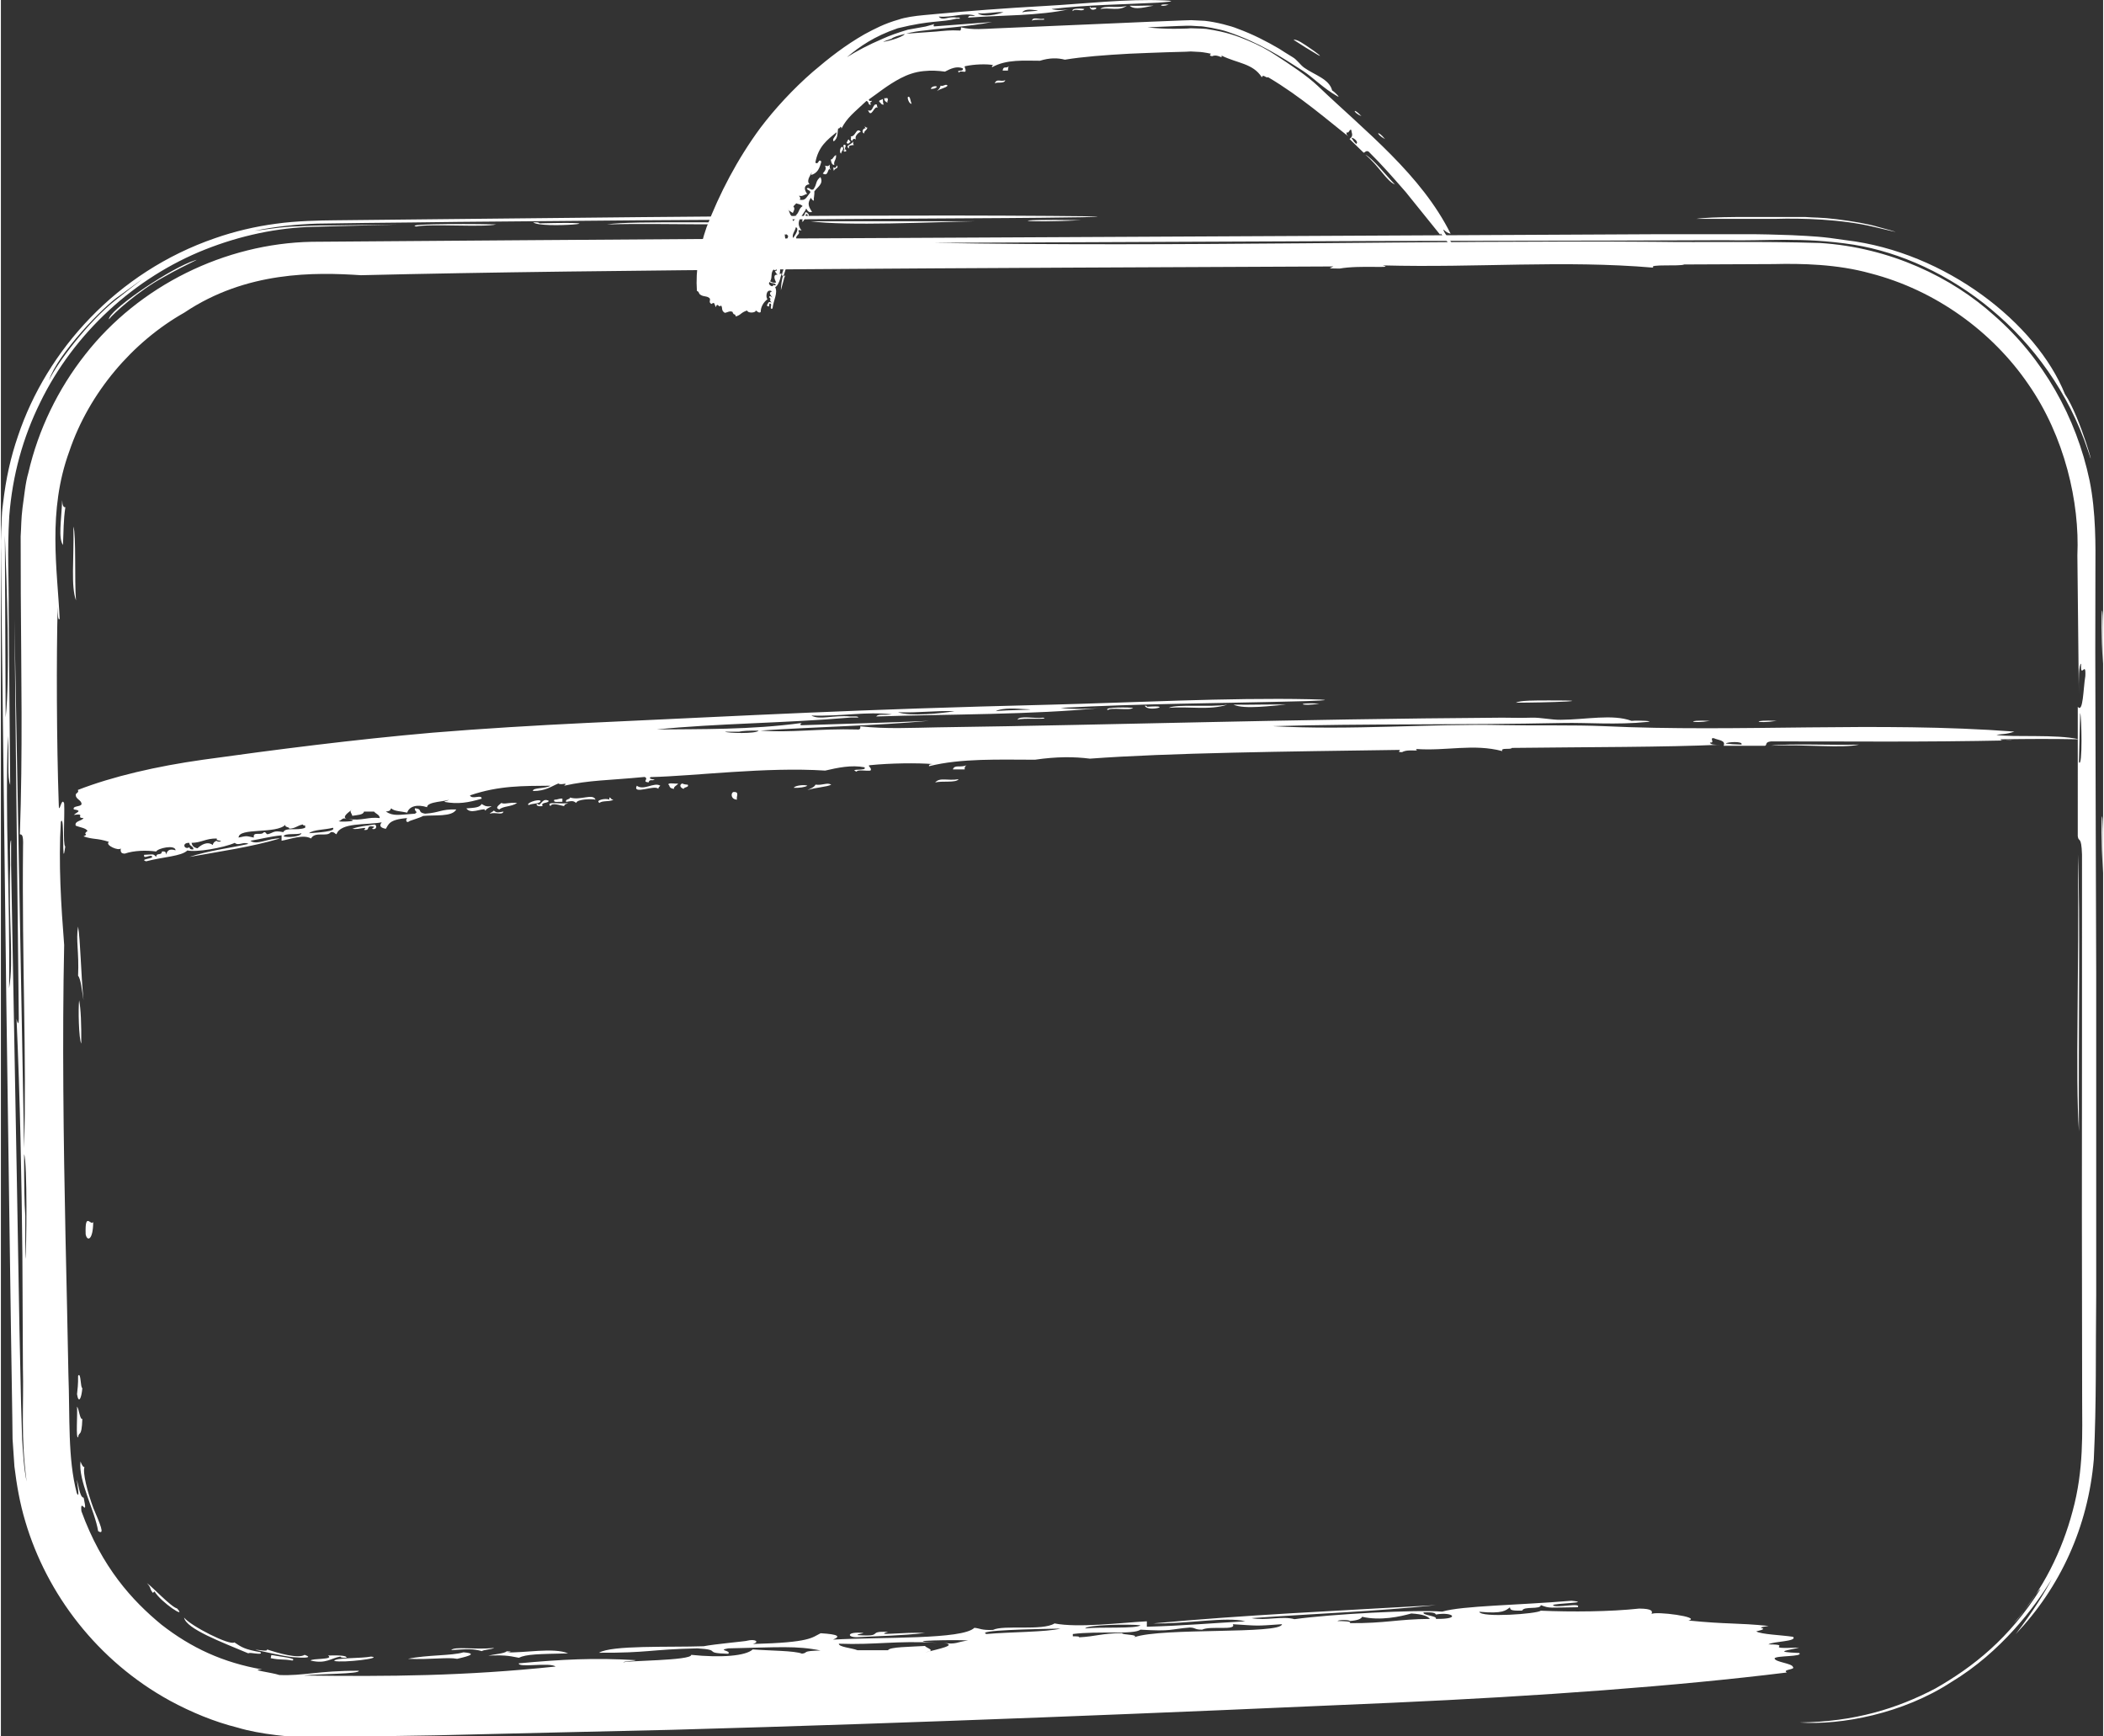
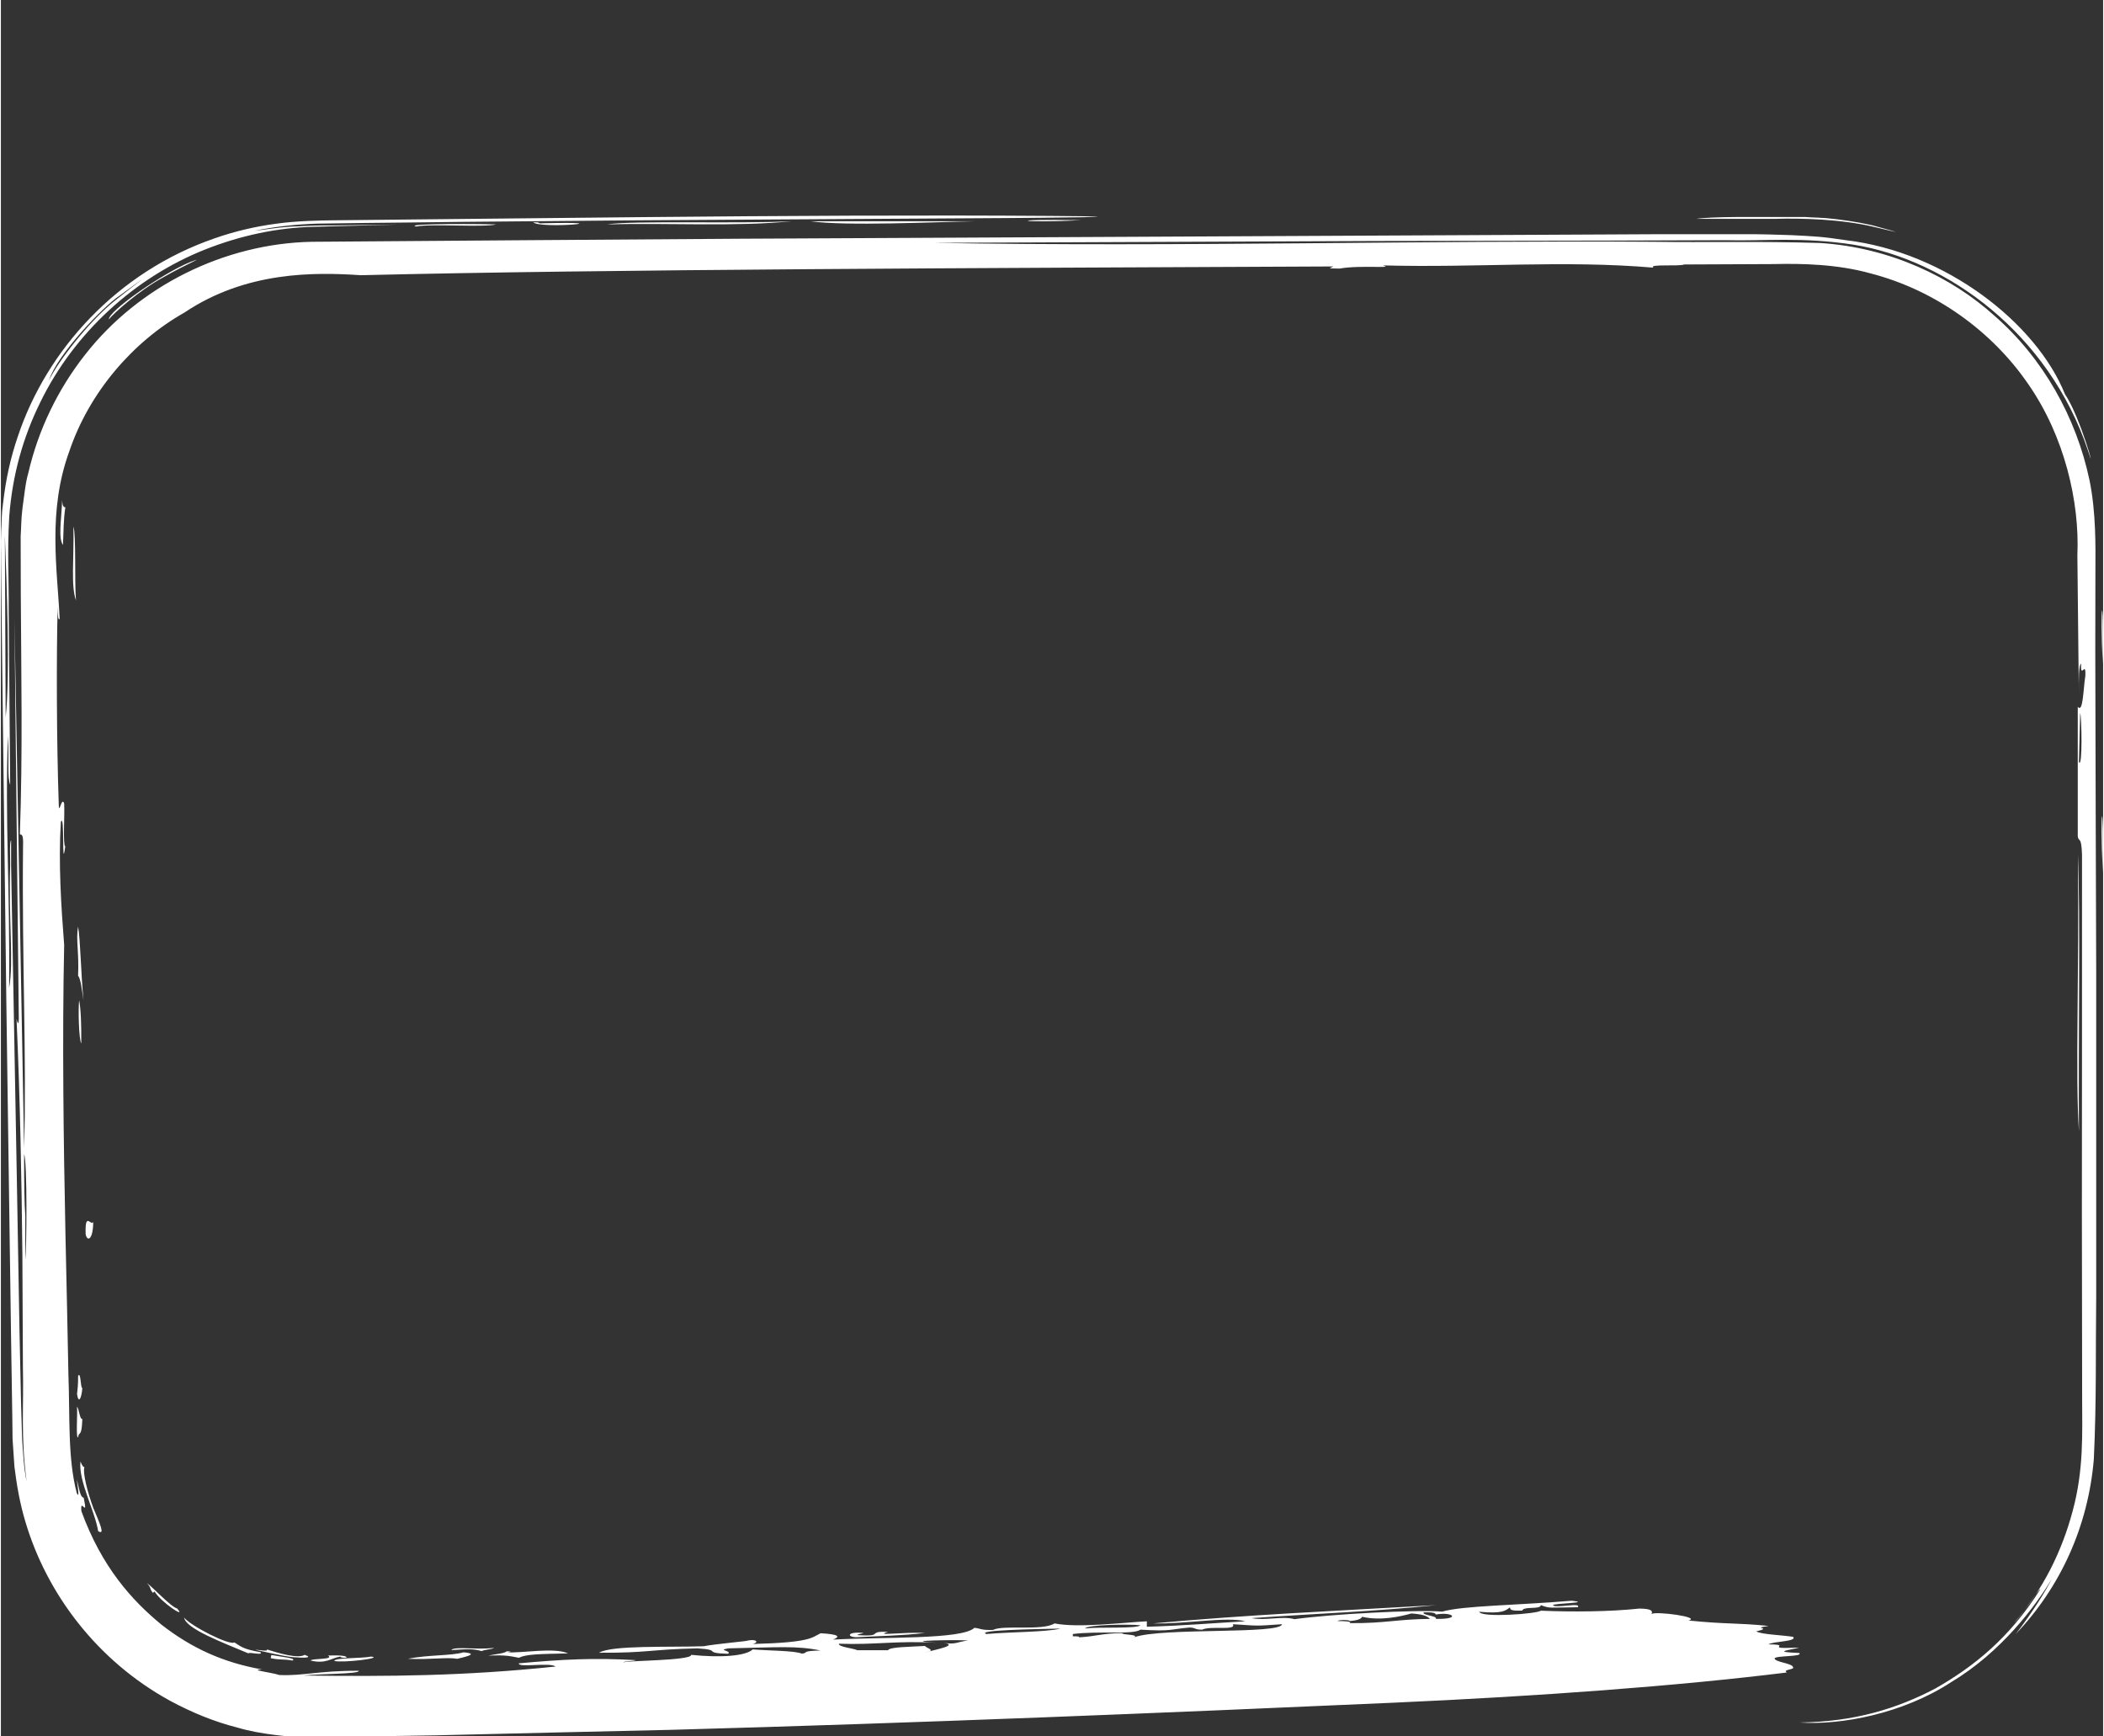
<svg xmlns="http://www.w3.org/2000/svg" version="1.1" id="Ebene_1" x="0px" y="0px" width="63px" height="52px" viewBox="0 0 15.848 13.092" enable-background="new 0 0 15.848 13.092" xml:space="preserve">
  <rect x="0" y="0" width="15.848" height="13.092" fill="#333333" stroke="none" />
  <g>
    <g>
      <path fill-rule="evenodd" clip-rule="evenodd" fill="#FFFFFF" d="M14.122,1.711c0.237,0.057,0.182,0.041,0.027-0.001     c-0.072-0.022-0.19-0.042-0.309-0.057c-0.119-0.015-0.169-0.011-0.238-0.017c-0.171,0-0.354,0-0.509,0     c-0.146,0.001-0.263,0.006-0.311,0.014c0.165,0,0.379,0,0.596,0C13.571,1.644,13.876,1.652,14.122,1.711z M7.354,1.668     c-0.326,0.006-0.98,0.038-1.252,0C6.52,1.668,7.075,1.668,7.354,1.668z M8.143,1.66C7.699,1.684,7.523,1.65,8.143,1.66L8.143,1.66     z M4.013,1.676c0.04-0.001,0.044,0.003,0.047,0.008C4.739,1.667,4.065,1.728,4.013,1.676z M3.734,1.692     C3.64,1.716,3.227,1.685,3.132,1.708C3.016,1.683,3.682,1.689,3.734,1.692z M0.814,2.408C0.811,2.345,1.216,2.062,1.429,1.975     c0.127-0.047-0.024,0.012-0.205,0.116C1.039,2.191,0.848,2.364,0.814,2.408z M15.846,5.004     C15.821,4.561,15.854,4.385,15.846,5.004L15.846,5.004z M15.846,6.582C15.82,6.067,15.855,5.961,15.846,6.582L15.846,6.582z      M15.666,8.531c-0.029-0.426,0.003-1.187-0.008-2.088C15.677,6.862,15.661,7.88,15.666,8.531z M0.462,3.771     c0.001,0.04,0.01,0.056,0.024,0.053C0.471,3.924,0.473,4.007,0.468,4.109C0.432,4.057,0.455,3.93,0.462,3.771z M0.547,3.97     c0.021,0.065,0.007,0.405,0.019,0.557C0.527,4.414,0.551,4.234,0.547,3.97z M0.582,10.837c-0.018,0.008-0.004-0.165-0.008-0.232     c0.016,0.02,0.021,0.1,0.04,0.093C0.609,10.846,0.588,10.786,0.582,10.837z M0.574,10.512c0.004-0.037,0.009-0.075,0.008-0.139     c0.022-0.034,0.017,0.092,0.032,0.093C0.607,10.546,0.586,10.586,0.574,10.512z M0.582,6.986C0.6,7.091,0.603,7.344,0.623,7.542     C0.611,7.47,0.603,7.381,0.582,7.357C0.59,7.175,0.564,7.087,0.582,6.986z M0.6,11.019c0.009,0.023,0.02,0.045,0.03,0.042     c-0.015,0.042,0.023,0.19,0.067,0.309c0.049,0.117,0.091,0.209,0.036,0.174C0.709,11.391,0.583,11.166,0.6,11.019z M0.59,7.542     C0.603,7.61,0.607,7.724,0.606,7.868C0.587,7.836,0.582,7.597,0.59,7.542z M0.639,9.306C0.633,9.129,0.678,9.247,0.696,9.213     C0.695,9.353,0.65,9.362,0.639,9.306z M1.381,12.196c0.049,0.063,0.346,0.214,0.379,0.187c0.056,0.037,0.075,0.052,0.197,0.074     c0.024,0.028-0.087-0.004-0.091,0.009C1.667,12.382,1.396,12.281,1.381,12.196z M1.146,12.01     c-0.029-0.036-0.008-0.033-0.045-0.074c0.044,0.031,0.182,0.18,0.227,0.191c0.078,0.085-0.12-0.045-0.17-0.128L1.146,12.01z      M2.034,12.502l0.005-0.024c0.07,0.014,0.199,0.024,0.158,0.042C2.125,12.507,2.111,12.518,2.034,12.502z M2.791,12.49     c0.098,0.011-0.211,0.049-0.278,0.033C2.519,12.497,2.72,12.505,2.791,12.49z M2.605,12.499C2.566,12.5,2.562,12.496,2.559,12.49     c-0.07,0.011-0.108,0.058-0.224,0.03c0.007-0.018,0.183-0.005,0.131-0.038C2.56,12.479,2.611,12.484,2.605,12.499z M3.44,12.507     c-0.075-0.014-0.194,0.007-0.371,0c0.145-0.031,0.328-0.022,0.418-0.049C3.622,12.469,3.474,12.498,3.44,12.507z M6.457,12.344     c-0.082,0.002-0.083-0.045,0.046-0.032c-0.009,0.006-0.046,0.008-0.046,0.016c0.21,0.015,0.063-0.032,0.231-0.024     c-0.115,0.033,0.121-0.001,0.278,0.008C6.791,12.333,6.606,12.335,6.457,12.344z M15.461,11.905     c-0.125,0.208-0.381,0.551-0.757,0.777c-0.366,0.239-0.832,0.327-1.144,0.305c0.413-0.005,0.733-0.104,1.023-0.256     c0.284-0.162,0.558-0.377,0.792-0.749c-0.015-0.002-0.13,0.189-0.199,0.255c0.221-0.251,0.363-0.546,0.442-0.843     c0.086-0.313,0.072-0.598,0.072-0.835c-0.001-0.493-0.001-0.954-0.002-1.403c0.001-0.899,0.001-1.751,0.001-2.713     c-0.005-0.148-0.026-0.088-0.032-0.139V5.329c0.041,0.051,0.041-0.137,0.057-0.232c0.006-0.126-0.038,0.033-0.032-0.093     c-0.018,0.007-0.018,0.117-0.017,0.232c-0.003-0.317-0.007-0.67-0.011-1.049c0.018-0.4-0.096-0.896-0.369-1.289     c-0.271-0.397-0.699-0.71-1.191-0.837c-0.252-0.07-0.519-0.075-0.73-0.07L12.69,1.994c-0.032,0.016-0.276-0.005-0.232,0.024     C11.773,1.96,11.14,2.02,10.417,2.001c0.1,0.026-0.172-0.004-0.325,0.024c-0.119,0-0.057-0.006-0.047-0.016     C7.384,2.021,4.569,2.03,2.714,2.075C2.366,2.052,1.851,2.043,1.383,2.357C0.992,2.578,0.665,2.961,0.516,3.402     C0.35,3.856,0.426,4.294,0.443,4.666C0.43,4.683,0.429,4.629,0.428,4.573C0.418,4.95,0.42,5.595,0.436,6.058     c0.001,0.104,0.021-0.06,0.041,0c0.005,0.096-0.011,0.305,0.008,0.325C0.457,6.594,0.483,6.116,0.452,6.197     C0.433,6.505,0.454,6.83,0.477,7.125C0.462,7.828,0.472,8.597,0.487,9.322c0.008,0.361,0.016,0.714,0.022,1.041     c0.012,0.324-0.006,0.633,0.063,0.894c0.036,0.077-0.023-0.205,0.013-0.05c0.016,0.077,0.028,0.083,0.039,0.085     c0.036,0.167-0.029-0.013-0.017,0.102c0.154,0.423,0.382,0.673,0.603,0.855c0.227,0.177,0.465,0.286,0.759,0.338     c-0.108,0.002,0.075,0.023,0.13,0.042c0.18,0.008,0.291-0.033,0.599-0.032c0.011,0.025-0.297,0.022-0.415,0.036     c0.641,0.008,1.214,0.004,1.899-0.068c-0.046-0.034-0.282,0.012-0.278-0.024c0.325-0.03,0.573-0.043,0.882-0.024     c-0.012,0.009-0.092,0.006-0.093,0.017c0.014-0.014,0.516-0.013,0.511-0.057c0.224,0.023,0.411,0.009,0.464-0.041     c0.125,0.01,0.316,0.009,0.371,0.032c0.053-0.007-0.011-0.02,0.14-0.024c-0.182-0.037-0.314-0.024-0.696-0.016     c-0.087,0.016,0.027,0.015,0,0.041c-0.201-0.006-0.038-0.029-0.232-0.041c-0.361,0.008-0.369,0.035-0.742,0.033     c0.098-0.058,0.521-0.04,0.789-0.049c0.072-0.015,0.333-0.039,0.324-0.041c0.068-0.017,0.099,0.009,0.047,0.024     c0.438-0.011,0.444-0.049,0.511-0.081c0.134,0.008,0.153,0.024,0.093,0.048c0.377-0.021,0.975,0.001,1.066-0.089     c0.048,0.005,0.049,0.019,0.14,0.016c0.078-0.04,0.373,0.009,0.464-0.049c0.179,0.035,0.496-0.005,0.696-0.016v0.041     c0.277-0.008,0.493-0.027,0.742-0.041c-0.146-0.037-0.437,0.021-0.696,0.016c0.705-0.065,1.356-0.093,2.135-0.138     c-0.473,0.049-0.882,0.062-1.392,0.098c0.109,0.021,0.232-0.018,0.324,0.008c0.27-0.038,0.917-0.073,1.114-0.057     c0.151-0.045,0.574-0.048,0.974-0.082c0.163,0.016-0.136,0.019-0.139,0.033c0.015,0.027,0.22-0.024,0.186,0.016     c-0.217,0.002-0.206,0.011-0.278-0.016c-0.002,0.036-0.128,0.006-0.14,0.041c-0.099,0.004-0.088-0.011-0.093-0.024     c-0.031,0.022-0.05,0.05-0.231,0.033c0.012,0.047,0.436,0.016,0.464-0.008c0.234,0.01,0.521,0.008,0.742-0.016     c0.102,0.001,0.1,0.021,0.093,0.041c0.028-0.023,0.381,0.023,0.278,0.049c0.298,0.03,0.36,0.016,0.604,0.041     c-0.142,0.021,0.041,0.01-0.093,0.041c0.038,0.023,0.185,0.027,0.278,0.041c0.034,0.036-0.15,0.033-0.186,0.057     c0.2,0.001-0.066,0.037,0.232,0.024c-0.07,0.02-0.215,0.032,0,0.041c0.034,0.03-0.178,0.018-0.186,0.041     c0.006,0.029,0.133,0.036,0.139,0.065c0.02,0.02-0.085,0.018-0.046,0.041c-0.823,0.102-1.871,0.179-2.971,0.228     c-1.71,0.076-3.556,0.152-5.429,0.204c-0.571,0.013-1.181,0.027-1.793,0.042c-0.315,0.005-0.632,0.01-0.944,0.015     c-0.124,0.001-0.377-0.023-0.541-0.073c-0.18-0.045-0.352-0.117-0.511-0.203c-0.548-0.3-0.93-0.806-1.091-1.352     c-0.041-0.136-0.065-0.275-0.082-0.414l-0.014-0.207l-0.002-0.166c-0.004-0.219-0.007-0.435-0.01-0.647     C0.064,9.181,0.053,8.377,0.041,7.552C0.031,6.725,0.021,5.877,0.009,4.94C0.007,4.706,0.004,4.466,0.001,4.219     c0.001-0.074-0.004-0.096,0.001-0.214c0.006-0.071,0-0.106,0.014-0.208c0.022-0.191,0.058-0.35,0.113-0.51     c0.216-0.645,0.744-1.236,1.485-1.491c0.146-0.051,0.301-0.088,0.459-0.109c0.155-0.022,0.335-0.025,0.442-0.026     c0.248-0.002,0.501-0.005,0.757-0.008C3.784,1.648,4.31,1.642,4.835,1.637c1.052-0.01,2.107-0.016,3.076-0.009     c0.887,0.006-0.146,0.015-0.325,0.016C6.607,1.65,5.711,1.655,4.811,1.661c-0.45,0.004-0.9,0.008-1.363,0.012     c-0.23,0.003-0.465,0.006-0.703,0.008c-0.119,0.002-0.239,0.003-0.36,0.005C2.227,1.691,2.069,1.708,1.912,1.74     c0.074-0.008,0.165-0.024,0.267-0.031C2.279,1.704,2.402,1.698,2.48,1.7c0.175-0.002,0.358-0.005,0.512-0.007     C2.784,1.698,2.573,1.705,2.359,1.71C2.085,1.716,1.805,1.776,1.54,1.881c-0.529,0.21-0.988,0.627-1.244,1.154     C0.167,3.297,0.087,3.581,0.063,3.892C0.047,4.171,0.061,4.364,0.059,4.601c0.004,0.452,0.007,0.894,0.011,1.317     c-0.023-0.064-0.007-0.17-0.017-0.371C0.03,6.188,0.069,6.687,0.062,7.45c0.036-0.205-0.005-0.501,0.008-0.928     C0.07,6.448,0.065,6.345,0.077,6.336v0.186C0.092,7.315,0.106,8.104,0.12,8.877c0.007,0.388,0.013,0.771,0.02,1.148     c0.004,0.186,0.008,0.371,0.012,0.554l0.008,0.272c0.008,0.108,0.012,0.215,0.034,0.319c-0.045-0.332-0.021-0.579-0.028-0.857     c-0.001-0.275-0.003-0.559-0.004-0.849C0.156,8.886,0.145,8.286,0.118,7.682c0.007,0.028,0.015,0.056,0.017,0     C0.123,6.62,0.112,5.617,0.102,4.666c0.024,1.305,0.048,2.591,0.073,3.99c0.02-0.677-0.017-1.409-0.008-2.273     C0.171,6.284,0.155,6.294,0.143,6.29C0.165,5.682,0.153,5.065,0.15,4.48L0.149,4.044c0.005-0.073,0.003-0.128,0.014-0.215     c0.013-0.088,0.021-0.187,0.044-0.264c0.075-0.326,0.224-0.632,0.428-0.891c0.407-0.521,1.054-0.838,1.708-0.851     c1.069-0.008,2.131-0.016,3.211-0.023c2.157-0.011,4.386-0.021,6.904-0.034c0.209,0,0.407,0,0.696,0     c0.112-0.001,0.229,0.003,0.346,0.007c0.173,0.009,0.224,0.01,0.409,0.038c0.753,0.089,1.436,0.626,1.651,1.16     c0.119,0.175,0.245,0.65,0.174,0.426c-0.296-0.883-1.06-1.438-1.766-1.552c-0.396-0.061-0.669-0.026-0.971-0.034     c-0.298,0.001-0.595,0.002-0.89,0.003c-0.59,0.001-1.173,0.002-1.748,0.003C9.212,1.822,8.1,1.826,7.029,1.831     c1.836,0.032,3.774-0.02,5.429-0.008c0.394,0.006,0.792-0.005,1.254,0.009c0.532,0.033,0.999,0.261,1.315,0.547     c0.368,0.32,0.619,0.767,0.719,1.244c0.049,0.241,0.045,0.497,0.044,0.68l-0.001,0.604c0.002,0.806,0.004,1.616,0.007,2.427v2.434     c-0.005,0.415,0.003,0.792-0.018,1.235c-0.043,0.508-0.253,0.965-0.589,1.318C15.322,12.147,15.413,11.999,15.461,11.905z      M0.894,2.23C0.778,2.305,0.427,2.667,0.362,2.869c0.061-0.132,0.294-0.44,0.498-0.603C1.063,2.105,1.176,2.025,0.894,2.23z      M0.036,5.408C0.07,5.108,0.044,4.4,0.03,4.036C0.032,4.534,0.034,4.897,0.036,5.408z M0.184,9.167v0.325     C0.194,9.437,0.2,8.755,0.175,8.703C0.175,8.941,0.177,9.067,0.184,9.167z M15.666,5.747c0.028,0.047,0.02-0.349,0.009-0.371     C15.671,5.551,15.671,5.521,15.666,5.747z M6.317,12.393c-0.002,0.025,0.098,0.032,0.14,0.049h0.231     c0.011-0.025,0.165-0.025,0.278-0.032c0.015,0.019,0.091,0.033,0,0.049c0.1-0.026,0.253-0.055,0.14-0.073     c0.092,0.017,0.106-0.009,0.186-0.017c-0.058-0.007-0.558,0-0.232,0.017C6.741,12.369,6.598,12.403,6.317,12.393z M8.545,12.344     c0.209-0.074,1.104-0.02,1.113-0.098c-0.21,0.015-0.175,0.012-0.371,0c0.031,0.051-0.167,0.01-0.231,0.041     c-0.062,0-0.043-0.014-0.093-0.016c-0.151,0.012-0.132,0.031-0.372,0.016c-0.053,0.04-0.319,0.008-0.51,0.033v0.017     c0.028,0,0.055,0.001,0.046,0.008c0.129-0.007,0.168-0.03,0.325-0.032C8.452,12.328,8.579,12.322,8.545,12.344z M7.988,12.279     c-0.208,0.004-0.643,0.012-0.558,0.041C7.605,12.304,7.882,12.306,7.988,12.279z M8.591,12.254     c-0.092-0.01-0.401-0.004-0.417,0.024C8.279,12.265,8.563,12.282,8.591,12.254z M10.818,12.206c0.197,0.003,0.125-0.056,0-0.033     c-0.005-0.01-0.014-0.019-0.093-0.016C10.714,12.18,10.831,12.182,10.818,12.206z M10.076,12.222     c0.057,0.001,0.109,0.002,0.093,0.016c0.272,0.002,0.354-0.03,0.604-0.032c-0.016-0.019-0.048-0.035-0.14-0.041     c-0.081,0.023-0.232,0.057-0.371,0.025c-0.007,0.015-0.03,0.027-0.093,0.032C10.168,12.213,10.088,12.211,10.076,12.222z      M5.962,1.668C5.536,1.711,5.038,1.679,4.569,1.692C4.763,1.661,5.572,1.689,5.962,1.668z M2.29,12.477     c0.066,0.023,0,0.025-0.095,0.017c-0.084-0.011-0.201-0.039-0.277-0.055c0.029-0.001,0.096,0.016,0.088-0.003     C2.09,12.464,2.242,12.508,2.29,12.477z M3.812,12.458c0.123,0.007,0.357-0.039,0.464,0.008c-0.225,0.005-0.316,0.006-0.371,0.033     c-0.056-0.009-0.084-0.023-0.231-0.016c0.046-0.011,0.125-0.016,0.139-0.033C3.864,12.451,3.838,12.458,3.812,12.458z      M3.719,12.425c-0.017,0.011-0.081,0.013-0.093,0.024c-0.071-0.019-0.097-0.016-0.231-0.008     C3.419,12.411,3.575,12.44,3.719,12.425z" />
    </g>
    <g>
-       <path fill-rule="evenodd" clip-rule="evenodd" fill="#FFFFFF" d="M9.925,0.412C9.979,0.443,9.906,0.387,9.87,0.364     C9.823,0.332,9.771,0.294,9.745,0.3C9.795,0.333,9.873,0.382,9.925,0.412z M8.69,0.043c-0.047,0.006-0.142,0.038-0.181,0     C8.569,0.046,8.65,0.04,8.69,0.043z M8.804,0.035C8.74,0.059,8.715,0.026,8.804,0.035L8.804,0.035z M8.208,0.051     C8.214,0.05,8.215,0.055,8.215,0.06C8.313,0.043,8.216,0.104,8.208,0.051z M8.168,0.068C8.154,0.092,8.095,0.06,8.081,0.084     C8.064,0.058,8.16,0.065,8.168,0.068z M7.773,0.157C7.777,0.122,7.834,0.15,7.86,0.141C7.892,0.158,7.786,0.14,7.773,0.157z      M10.257,0.876C10.188,0.847,10.19,0.804,10.257,0.876L10.257,0.876z M10.435,1.049C10.36,1.009,10.373,0.973,10.435,1.049     L10.435,1.049z M10.509,1.391c-0.065-0.028-0.117-0.136-0.223-0.225C10.345,1.197,10.44,1.32,10.509,1.391z M7.599,0.499     C7.594,0.506,7.592,0.518,7.592,0.532h-0.04C7.558,0.492,7.579,0.521,7.599,0.499z M7.572,0.605     c-0.01,0.029-0.059,0.01-0.08,0.024C7.508,0.589,7.534,0.619,7.572,0.605z M6.623,0.769c-0.01-0.015,0.019-0.015,0.025-0.023     c0.005,0.015-0.003,0.025,0.008,0.042C6.636,0.793,6.632,0.771,6.623,0.769z M6.66,0.74c0.007,0.001,0.013,0.002,0.021-0.002     c0.015,0.018-0.004,0.021,0.004,0.035C6.671,0.771,6.656,0.755,6.66,0.74z M7.137,0.646c-0.015,0.018-0.052,0.02-0.08,0.041     C7.067,0.675,7.08,0.666,7.084,0.646C7.109,0.654,7.122,0.628,7.137,0.646z M6.604,0.789c0,0.008,0.001,0.015,0.007,0.024     C6.583,0.789,6.563,0.9,6.537,0.83C6.577,0.853,6.571,0.774,6.604,0.789z M7.057,0.654C7.047,0.667,7.03,0.671,7.01,0.67     C7.015,0.65,7.049,0.646,7.057,0.654z M6.837,0.732c0.019-0.014,0.019,0.034,0.029,0.05C6.85,0.787,6.833,0.745,6.837,0.732z      M6.483,0.993C6.471,0.995,6.432,1.025,6.446,1.051c-0.019-0.009-0.02-0.004-0.03,0.012c-0.018-0.015,0-0.021-0.01-0.034     C6.447,1.03,6.446,0.957,6.483,0.993z M6.511,0.955c0.007-0.002,0.013,0.011,0.02,0.006c0.003,0.019-0.028,0.026-0.022,0.045     C6.483,1,6.5,0.963,6.52,0.968L6.511,0.955z M6.391,1.051L6.405,1.07c-0.01,0.005-0.02,0.026-0.03,0.003     C6.385,1.067,6.38,1.057,6.391,1.051z M6.335,1.157c-0.017,0-0.008-0.056,0.01-0.049C6.36,1.128,6.334,1.139,6.335,1.157z      M6.351,1.135C6.354,1.13,6.357,1.133,6.36,1.137c0-0.016-0.022-0.052,0.005-0.045c0.013,0.017-0.017,0.024,0.01,0.044     C6.367,1.146,6.358,1.146,6.351,1.135z M6.256,1.202c0.017,0.003,0.017-0.023,0.04-0.033C6.3,1.205,6.275,1.215,6.283,1.243     C6.262,1.247,6.258,1.211,6.256,1.202z M6.065,1.602c0.006-0.01,0.04,0.024,0.019,0.027C6.08,1.624,6.083,1.619,6.077,1.613     C6.046,1.623,6.094,1.642,6.072,1.652C6.061,1.619,6.062,1.665,6.041,1.673C6.042,1.642,6.058,1.622,6.065,1.602z M10.873,1.73     c0.02,0.06,0.127,0.159,0.142,0.245c-0.058-0.084-0.092-0.13-0.16-0.214c-0.014,0.011,0.015,0.024,0.018,0.037     c-0.115-0.143-0.2-0.248-0.283-0.351c-0.09-0.103-0.175-0.201-0.279-0.304c-0.021-0.012-0.029,0.01-0.038,0.008l-0.106-0.103     c0.034-0.025,0.014-0.044,0.014-0.066c-0.011-0.018-0.022,0.031-0.032,0.014c-0.012,0.014,0.001,0.025,0.014,0.036     c-0.152-0.118-0.364-0.305-0.61-0.45C9.537,0.592,9.515,0.554,9.506,0.583C9.439,0.477,9.321,0.478,9.202,0.419     C9.211,0.451,9.177,0.404,9.13,0.424C9.103,0.417,9.118,0.415,9.122,0.405C9.08,0.396,9.044,0.391,9.025,0.391L8.97,0.388     L8.934,0.39L8.789,0.394C8.695,0.397,8.602,0.401,8.506,0.405C8.323,0.415,8.154,0.428,8.021,0.45     C7.967,0.436,7.907,0.435,7.833,0.458c-0.119,0-0.252-0.012-0.361,0.049C7.47,0.494,7.477,0.492,7.485,0.491     c-0.055-0.01-0.147-0.007-0.215,0.008C7.256,0.5,7.279,0.52,7.271,0.54C7.257,0.545,7.227,0.53,7.224,0.548     c-0.03-0.027,0.039-0.001,0.027-0.033C7.206,0.496,7.159,0.518,7.117,0.54c-0.052-0.007-0.102-0.01-0.16-0.004     C6.892,0.542,6.834,0.563,6.784,0.589C6.684,0.641,6.606,0.707,6.543,0.75c0.001,0.025,0.033-0.002,0.019,0.018     C6.55,0.771,6.554,0.78,6.559,0.789C6.534,0.796,6.548,0.766,6.525,0.761c-0.095,0.09-0.144,0.123-0.188,0.208     c-0.006-0.033-0.01,0.006-0.025-0.001C6.305,1.002,6.313,1.039,6.279,1.066c-0.019-0.02,0.022-0.039,0.021-0.069     c-0.071,0.058-0.138,0.108-0.16,0.229c0.027,0.021,0.021-0.035,0.045-0.008C6.172,1.271,6.155,1.305,6.11,1.319     C6.105,1.312,6.116,1.307,6.109,1.299c0.008,0.011-0.044,0.058-0.013,0.09C6.058,1.393,6.049,1.422,6.078,1.462     c-0.02,0.004-0.038,0.023-0.06,0.013c0,0.01,0.016,0.013,0.004,0.031c0.044,0.008,0.047-0.014,0.08-0.055     C6.101,1.431,6.09,1.443,6.074,1.421c0.024-0.015,0.024,0.018,0.051,0.007c0.03-0.041,0.013-0.061,0.053-0.093     c0.028,0.052-0.026,0.077-0.046,0.109c0.003,0.018-0.006,0.059-0.004,0.06c0.006,0.019-0.016,0.003-0.021-0.013     C6.071,1.541,6.099,1.569,6.115,1.598c-0.02,0.006-0.032-0.003-0.044-0.026C6.051,1.624,5.979,1.667,6.036,1.738     C6.028,1.739,6.019,1.729,6.012,1.74c0.022,0.035-0.04,0.031-0.006,0.078c-0.04-0.006-0.037,0.05-0.045,0.076L5.93,1.868     c-0.016,0.03-0.021,0.065-0.034,0.103C5.938,1.978,5.92,1.908,5.944,1.888C5.941,1.939,5.927,1.997,5.911,2.047L5.898,2.086     C5.927,2.058,5.9,2.101,5.903,2.105C5.896,2.132,5.888,2.159,5.88,2.189c0.001-0.042,0.007-0.077,0.016-0.111     C5.873,2.084,5.908,2.022,5.91,1.991C5.884,1.99,5.902,2.028,5.874,2.022c0.001,0.014,0,0.03-0.003,0.046     c0.028-0.022,0.003,0.023,0.005,0.031c-0.01,0.032-0.024,0.06-0.039,0.066c0.022,0.044-0.012,0.095-0.02,0.161     C5.791,2.336,5.814,2.3,5.804,2.291C5.78,2.276,5.805,2.331,5.774,2.303c0.017-0.026,0.009-0.03,0.037-0.022     C5.783,2.258,5.817,2.262,5.791,2.24c0.006-0.014,0.017-0.003,0.027,0.004C5.804,2.227,5.783,2.208,5.813,2.197     C5.773,2.171,5.762,2.238,5.779,2.256C5.751,2.277,5.728,2.312,5.728,2.352c-0.01,0.011-0.024-0.001-0.04-0.014     c0.016,0.017-0.052,0.03-0.063,0.003c-0.05,0.017-0.043,0.033-0.085,0.045C5.534,2.357,5.527,2.385,5.515,2.351     C5.493,2.342,5.477,2.356,5.458,2.359C5.427,2.341,5.444,2.322,5.429,2.303C5.41,2.326,5.404,2.274,5.389,2.316     c-0.01-0.021-0.007-0.044-0.032-0.024C5.329,2.277,5.357,2.26,5.34,2.246C5.316,2.229,5.299,2.239,5.275,2.223     c-0.018-0.01-0.007-0.021-0.028-0.03C5.236,2.037,5.265,1.87,5.32,1.713c0.096-0.251,0.231-0.512,0.405-0.748     C5.832,0.823,5.973,0.67,6.119,0.543c0.126-0.108,0.247-0.202,0.392-0.285C6.586,0.218,6.66,0.178,6.77,0.147     C6.815,0.131,6.891,0.12,6.958,0.114l0.098-0.009c0.238-0.022,0.489-0.042,0.831-0.061c0.274-0.015,0.604-0.054,0.884-0.041     c0.128,0.006-0.021,0.015-0.047,0.017C8.441,0.035,8.205,0.035,7.92,0.068c0.033,0.011,0.099,0.01,0.141,0     c-0.234,0.053-0.526,0.046-0.77,0.065C7.3,0.109,7.315,0.126,7.345,0.117C7.252,0.093,7.181,0.133,7.07,0.125     C7.1,0.161,7.143,0.12,7.204,0.133C7.215,0.134,7.229,0.129,7.23,0.141H7.204C7.082,0.171,7.019,0.15,6.761,0.213     C6.582,0.274,6.474,0.351,6.378,0.431C6.454,0.384,6.54,0.338,6.648,0.292C6.7,0.268,6.766,0.245,6.837,0.224     c0.039-0.007,0.082-0.015,0.134-0.024c0.019-0.005,0.041-0.011,0.065-0.018c-0.004,0.007-0.008,0.015,0,0.017     c0.156-0.012,0.281-0.021,0.436-0.033C7.38,0.184,7.286,0.195,7.19,0.205C7.143,0.21,7.095,0.215,7.045,0.22     C7.021,0.223,6.996,0.226,6.97,0.229C6.921,0.234,6.864,0.242,6.825,0.254c0.12-0.008,0.138-0.01,0.225-0.016     C7.104,0.233,7.161,0.226,7.224,0.23c0.015,0.004,0.014-0.012,0.014-0.024c0.088,0.022,0.177,0.011,0.261,0.008     c0.309-0.013,0.617-0.026,0.933-0.04c0.158-0.007,0.316-0.014,0.479-0.02l0.062-0.002l0.103,0.005     c0.085,0.009,0.199,0.039,0.244,0.058C9.44,0.259,9.54,0.311,9.636,0.367c0.03,0.02,0.049,0.031,0.102,0.064     c0.033,0.019,0.057,0.058,0.088,0.08c0.078,0.055,0.188,0.084,0.21,0.171c0.023,0.014,0.066,0.06,0.04,0.044     c-0.104-0.058-0.18-0.139-0.259-0.191C9.649,0.427,9.485,0.32,9.249,0.24C9.188,0.218,9.051,0.195,9.036,0.198L8.97,0.194l-0.03,0     L8.879,0.196c-0.076,0.003-0.151,0.006-0.235,0.01c0.066,0.008,0.133,0.011,0.2,0.011c0.033,0,0.065-0.001,0.101-0.002L8.97,0.213     l0.06,0.002c0.02,0.001,0.026,0,0.057,0.003c0.159,0.024,0.236,0.055,0.315,0.088s0.146,0.069,0.205,0.108     c0.111,0.072,0.24,0.157,0.321,0.234c0.362,0.345,0.779,0.669,1.001,1.114C10.896,1.755,10.886,1.737,10.873,1.73z M7.793,0.076     c-0.016-0.001-0.07-0.013-0.094,0.017C7.731,0.083,7.871,0.083,7.793,0.076z M7.364,0.1c0.042,0.033,0.149,0.009,0.194-0.008     C7.488,0.088,7.437,0.106,7.364,0.1z M6.714,0.292L6.651,0.314c0.01,0.005,0.149-0.032,0.163-0.058     C6.76,0.27,6.729,0.279,6.714,0.292z M10.217,1.085c0.024-0.015-0.025-0.051-0.035-0.045C10.197,1.062,10.192,1.06,10.217,1.085z      M6.044,1.554C6.026,1.536,6.012,1.541,5.996,1.533L5.974,1.556C5.99,1.575,5.976,1.59,5.97,1.606     C5.955,1.594,5.938,1.592,5.935,1.572c0.01,0.028,0.017,0.063,0.04,0.064C5.954,1.634,5.972,1.653,5.97,1.666     c0.011,0,0.052-0.055,0.01-0.034C6.021,1.611,6.01,1.574,6.044,1.554z M5.876,1.806c0.04,0.064-0.083,0.128-0.024,0.18     c0.008-0.033,0.007-0.027,0.034-0.041c-0.042-0.029,0.007-0.025-0.01-0.052c0.005-0.007,0.015,0.004,0.021,0     c0.003-0.022-0.013-0.033,0.019-0.046C5.89,1.817,5.937,1.812,5.934,1.777L5.922,1.766C5.919,1.769,5.916,1.771,5.911,1.765     C5.906,1.783,5.92,1.802,5.908,1.818C5.896,1.808,5.89,1.824,5.876,1.806z M5.972,1.795c0.016-0.023,0.05-0.071,0.021-0.082     C5.988,1.741,5.961,1.767,5.972,1.795z M5.939,1.869c0.016-0.002,0.037-0.036,0.017-0.056C5.958,1.833,5.921,1.848,5.939,1.869z      M5.795,2.126c-0.02,0.021,0.034,0.048,0.026,0.02c0.008,0.005,0.017,0.01,0.021-0.001C5.824,2.129,5.813,2.142,5.795,2.126z      M5.846,2.03C5.84,2.036,5.834,2.042,5.825,2.031C5.8,2.062,5.818,2.09,5.799,2.121C5.815,2.13,5.831,2.136,5.844,2.129     C5.832,2.105,5.818,2.068,5.856,2.071c-0.012-0.01-0.02-0.02-0.019-0.03C5.845,2.046,5.854,2.038,5.846,2.03z M8.489,0.043     C8.428,0.087,8.356,0.054,8.288,0.068C8.316,0.036,8.433,0.065,8.489,0.043z M6.396,1.12c-0.04-0.021,0.02-0.03,0.03-0.054     c0.002,0.009-0.007,0.015,0.005,0.027C6.416,1.096,6.381,1.093,6.396,1.12z M6.249,1.272C6.23,1.277,6.238,1.333,6.196,1.308     c0.02-0.024,0.028-0.034,0.017-0.059c0.012,0.002,0.023,0.01,0.035-0.008C6.25,1.253,6.245,1.264,6.254,1.278     C6.248,1.282,6.246,1.274,6.249,1.272z M6.28,1.288c-0.006-0.009,0-0.017-0.007-0.026c0.02,0.008,0.021,0.003,0.029-0.015     C6.32,1.273,6.285,1.264,6.28,1.288z" />
-     </g>
+       </g>
    <g>
-       <path fill-rule="evenodd" clip-rule="evenodd" fill="#FFFFFF" d="M11.806,5.289c0.118-0.008-0.055-0.008-0.135-0.008     c-0.101,0-0.219-0.001-0.249,0.017C11.525,5.298,11.695,5.295,11.806,5.289z M9.69,5.313c-0.104,0.006-0.313,0.038-0.398,0     C9.423,5.315,9.603,5.309,9.69,5.313z M9.94,5.305C9.801,5.329,9.746,5.295,9.94,5.305L9.94,5.305z M8.624,5.321     C8.637,5.32,8.64,5.324,8.64,5.329C8.855,5.313,8.643,5.373,8.624,5.321z M8.536,5.337C8.506,5.361,8.374,5.33,8.344,5.354     C8.308,5.328,8.521,5.334,8.536,5.337z M7.664,5.427c0.01-0.035,0.135-0.007,0.192-0.016C7.924,5.428,7.692,5.41,7.664,5.427z      M12.884,5.435C12.744,5.459,12.689,5.426,12.884,5.435L12.884,5.435z M13.387,5.435C13.223,5.46,13.191,5.425,13.387,5.435     L13.387,5.435z M14.009,5.614c-0.135,0.03-0.378-0.003-0.665,0.008C13.479,5.604,13.801,5.62,14.009,5.614z M7.28,5.769     C7.269,5.776,7.263,5.787,7.266,5.801c-0.03,0-0.062,0-0.089,0C7.189,5.762,7.235,5.791,7.28,5.769z M7.22,5.875     c-0.021,0.03-0.128,0.01-0.177,0.025C7.079,5.858,7.135,5.889,7.22,5.875z M5.032,5.916C5.029,5.898,5.084,5.912,5.105,5.907     C5.099,5.923,5.071,5.928,5.074,5.948C5.029,5.942,5.047,5.921,5.032,5.916z M5.136,5.907C5.147,5.912,5.16,5.916,5.178,5.916     C5.19,5.938,5.15,5.932,5.147,5.948C5.123,5.94,5.111,5.919,5.136,5.907z M6.26,5.916c-0.033,0.018-0.116,0.02-0.18,0.041     c0.024-0.012,0.052-0.021,0.061-0.041C6.199,5.923,6.227,5.897,6.26,5.916z M4.971,5.924C4.965,5.93,4.956,5.937,4.956,5.948     C4.932,5.913,4.758,5.997,4.794,5.924C4.846,5.964,4.925,5.894,4.971,5.924z M6.08,5.924C6.059,5.936,6.022,5.941,5.977,5.94     C5.988,5.92,6.064,5.915,6.08,5.924z M5.52,5.972c0.055-0.006,0.019,0.039,0.03,0.057C5.504,6.028,5.501,5.983,5.52,5.972z      M4.483,6.029C4.456,6.023,4.343,6.024,4.337,6.054C4.313,6.035,4.304,6.039,4.261,6.046c-0.009-0.022,0.03-0.017,0.03-0.033     C4.367,6.038,4.462,5.979,4.483,6.029z M4.587,6.013c0.016,0.002,0.009,0.016,0.03,0.016C4.6,6.046,4.526,6.035,4.514,6.054     C4.475,6.035,4.557,6.015,4.587,6.029C4.587,6.024,4.587,6.019,4.587,6.013z M4.233,6.021c0,0.008,0,0.016,0,0.024     C4.206,6.044,4.157,6.054,4.173,6.029C4.2,6.03,4.203,6.02,4.233,6.021z M3.98,6.07C3.95,6.059,4.048,6.021,4.069,6.038     C4.066,6.063,4.002,6.056,3.98,6.07z M4.038,6.062C4.054,6.061,4.054,6.065,4.054,6.07C4.078,6.058,4.087,6.016,4.13,6.038     C4.127,6.059,4.066,6.046,4.084,6.078C4.054,6.081,4.038,6.077,4.038,6.062z M3.773,6.054c0.024,0.013,0.061-0.007,0.119,0     C3.847,6.084,3.789,6.076,3.758,6.103C3.716,6.091,3.765,6.063,3.773,6.054z M2.813,6.217c0.024-0.003,0.024,0.045-0.015,0.032     c0.003-0.006,0.015-0.008,0.015-0.016c-0.07-0.015-0.021,0.032-0.076,0.024c0.037-0.033-0.036,0.001-0.088-0.008     C2.707,6.228,2.765,6.225,2.813,6.217z M15.044,5.541c0.132,0.02,0.451-0.007,0.622,0.033c-0.226-0.004-0.354-0.003-0.591,0     c0,0.018,0.061,0.003,0.088,0.008c-0.734,0.015-1.206,0.007-1.819,0.008c-0.048,0.005-0.027,0.027-0.045,0.033     c-0.104,0-0.208,0-0.312,0c0.019-0.042-0.042-0.042-0.073-0.057c-0.039-0.006,0.013,0.038-0.03,0.032     c0.003,0.018,0.04,0.018,0.076,0.017c-0.405,0.019-0.996,0.017-1.569,0.024c-0.009,0.016-0.088-0.005-0.072,0.024     c-0.22-0.058-0.421,0.001-0.652-0.016c0.033,0.026-0.055-0.004-0.104,0.024c-0.037,0-0.019-0.006-0.016-0.017     C9.7,5.666,8.801,5.676,8.21,5.72C8.091,5.705,7.96,5.704,7.796,5.728c-0.263,0-0.558-0.012-0.799,0.049     C6.994,5.763,7.01,5.762,7.027,5.761c-0.118-0.01-0.326-0.007-0.472,0.008c-0.034,0.001,0.018,0.021,0,0.041     c-0.03,0.005-0.098-0.01-0.104,0.008C6.385,5.791,6.537,5.816,6.51,5.785C6.412,5.766,6.309,5.788,6.214,5.81     c-0.447-0.029-0.98,0.041-1.316,0.049C4.87,5.88,4.962,5.874,4.913,5.883C4.889,5.88,4.886,5.889,4.883,5.899     c-0.055-0.006,0.006-0.025-0.03-0.041C4.571,5.885,4.44,5.881,4.246,5.924c0.036-0.031-0.024,0-0.043-0.017     C4.146,5.93,4.108,5.964,4.011,5.964C4.008,5.937,4.103,5.948,4.143,5.924C3.938,5.926,3.755,5.922,3.536,5.997     c0.015,0.035,0.091-0.011,0.088,0.025c-0.101,0.03-0.18,0.043-0.28,0.024c0.003-0.009,0.03-0.006,0.03-0.017     C3.368,6.043,3.21,6.042,3.213,6.086C3.14,6.063,3.079,6.077,3.063,6.127c-0.04-0.01-0.101-0.01-0.119-0.032     C2.93,6.102,2.947,6.114,2.902,6.119C2.96,6.156,2.999,6.143,3.121,6.135c0.03-0.016-0.006-0.015,0-0.041     c0.064,0.006,0.013,0.029,0.076,0.041C3.313,6.127,3.313,6.1,3.433,6.103c-0.031,0.058-0.165,0.04-0.25,0.049     C3.158,6.167,3.075,6.19,3.079,6.192C3.058,6.209,3.048,6.184,3.063,6.168C2.923,6.179,2.923,6.217,2.902,6.249     C2.859,6.241,2.851,6.225,2.871,6.2C2.753,6.222,2.561,6.199,2.53,6.29C2.515,6.285,2.515,6.271,2.487,6.274     C2.46,6.314,2.369,6.265,2.338,6.322C2.28,6.288,2.18,6.328,2.116,6.339c0-0.014,0-0.027,0-0.041     C2.027,6.307,1.961,6.326,1.881,6.339c0.046,0.037,0.138-0.021,0.223-0.017C1.878,6.388,1.671,6.416,1.421,6.461     c0.152-0.049,0.28-0.062,0.445-0.098C1.829,6.342,1.793,6.381,1.763,6.355C1.677,6.393,1.47,6.428,1.406,6.412     C1.36,6.457,1.223,6.46,1.095,6.494C1.043,6.478,1.141,6.475,1.141,6.461C1.135,6.434,1.07,6.485,1.08,6.445     c0.07-0.002,0.066-0.011,0.091,0.016c0-0.036,0.04-0.006,0.043-0.041c0.033-0.004,0.03,0.012,0.03,0.024     c0.01-0.022,0.016-0.05,0.073-0.033C1.314,6.365,1.181,6.396,1.171,6.42c-0.076-0.01-0.167-0.008-0.237,0.016     C0.9,6.436,0.903,6.416,0.903,6.396c-0.01,0.023-0.122-0.023-0.089-0.049c-0.094-0.03-0.115-0.015-0.191-0.041     c0.046-0.022-0.013-0.01,0.03-0.041C0.641,6.242,0.593,6.238,0.564,6.225C0.553,6.189,0.61,6.191,0.623,6.168     C0.559,6.167,0.645,6.131,0.55,6.144c0.021-0.02,0.067-0.032,0-0.041c-0.013-0.03,0.055-0.018,0.058-0.041     c0-0.029-0.043-0.037-0.043-0.065C0.559,5.978,0.593,5.979,0.58,5.956c0.262-0.102,0.595-0.179,0.944-0.228     C2.07,5.652,2.658,5.576,3.256,5.524C3.618,5.494,4.035,5.469,4.41,5.451c1.286-0.059,1.993-0.101,3.504-0.138     c0.606-0.015,1.338-0.054,1.953-0.041c0.284,0.006-0.045,0.015-0.104,0.016C9.143,5.304,8.618,5.304,7.99,5.337     c0.073,0.011,0.214,0.01,0.312,0C7.78,5.39,7.138,5.384,6.598,5.402c0.021-0.023,0.056-0.007,0.119-0.016     C6.513,5.363,6.354,5.402,6.11,5.395C6.175,5.431,6.269,5.39,6.406,5.402c0.024,0.001,0.058-0.004,0.058,0.008     c-0.019,0-0.036,0-0.058,0C5.909,5.453,5.389,5.454,4.943,5.5C5.272,5.496,5.65,5.504,6.037,5.451     c-0.009,0.007-0.018,0.015,0,0.017c0.339-0.012,0.658-0.019,0.96-0.033C6.592,5.472,6.168,5.479,5.727,5.508     C5.943,5.527,6.175,5.492,6.452,5.5c0.03,0.004,0.027-0.011,0.027-0.024c0.194,0.022,0.393,0.011,0.579,0.008     c1.416-0.02,2.65-0.062,4.26-0.073c0.066,0,0.131,0.003,0.222,0c0.07-0.002,0.146,0.017,0.22,0.016     c0.188-0.001,0.39-0.045,0.533,0.008c0.055-0.005,0.18,0.002,0.119,0.008c-0.235,0.024-0.454,0.004-0.637,0.008     c-0.766,0.016-1.509,0.004-2.188,0.024c0.585,0.033,1.204-0.02,1.731-0.008c0.243,0.005,0.545-0.002,0.768,0.008     c1.018,0.048,2.063-0.037,3.093,0.041C15.12,5.538,15.072,5.534,15.044,5.541z M7.707,5.346C7.674,5.344,7.552,5.333,7.5,5.362     C7.573,5.352,7.881,5.352,7.707,5.346z M6.763,5.37c0.091,0.033,0.329,0.009,0.427-0.008C7.034,5.357,6.921,5.376,6.763,5.37z      M5.563,5.517c-0.034,0-0.067,0-0.104,0c0.019,0.011,0.235,0.017,0.253-0.008C5.635,5.508,5.596,5.51,5.563,5.517z M13.122,5.614     c0.015-0.028-0.11-0.02-0.119-0.008C13.058,5.611,13.049,5.612,13.122,5.614z M2.856,6.168c0-0.025-0.03-0.032-0.043-0.049     c-0.027,0-0.052,0-0.076,0C2.734,6.144,2.686,6.145,2.649,6.151c-0.003-0.019-0.027-0.034,0-0.049     C2.618,6.128,2.57,6.157,2.606,6.176C2.576,6.159,2.57,6.185,2.546,6.192c0.018,0.007,0.177,0,0.072-0.017     C2.723,6.191,2.768,6.157,2.856,6.168z M2.146,6.217c-0.067,0.074-0.354,0.02-0.354,0.098c0.067-0.015,0.055-0.012,0.115,0     c-0.009-0.051,0.056-0.01,0.076-0.041c0.019,0,0.013,0.014,0.028,0.016c0.048-0.012,0.042-0.031,0.118-0.016     c0.019-0.04,0.104-0.008,0.165-0.033c0-0.005,0-0.011,0-0.017c-0.01,0-0.019-0.001-0.016-0.008     c-0.043,0.007-0.055,0.03-0.104,0.032C2.177,6.233,2.134,6.239,2.146,6.217z M2.323,6.282C2.39,6.277,2.53,6.27,2.503,6.241     C2.445,6.257,2.356,6.254,2.323,6.282z M2.131,6.306c0.03,0.01,0.128,0.004,0.135-0.024C2.231,6.296,2.141,6.279,2.131,6.306z      M1.421,6.355c-0.061-0.003-0.039,0.056,0,0.033c0.003,0.01,0.006,0.019,0.03,0.016C1.455,6.38,1.418,6.379,1.421,6.355z      M1.659,6.339C1.641,6.338,1.622,6.336,1.628,6.322C1.543,6.321,1.516,6.353,1.437,6.355C1.442,6.374,1.451,6.39,1.482,6.396     c0.024-0.023,0.073-0.057,0.115-0.025c0.003-0.015,0.013-0.027,0.03-0.032C1.628,6.347,1.656,6.349,1.659,6.339z M9.246,5.313     C9.112,5.357,8.953,5.324,8.804,5.337C8.865,5.306,9.121,5.334,9.246,5.313z M4.143,6.078c-0.04-0.041,0.082-0.011,0.134-0.024     c-0.01,0.008-0.033,0.009-0.03,0.024C4.215,6.073,4.154,6.048,4.143,6.078z M3.654,6.103C3.615,6.095,3.542,6.141,3.509,6.095     C3.578,6.09,3.609,6.088,3.624,6.062C3.643,6.071,3.651,6.085,3.7,6.078C3.686,6.089,3.661,6.094,3.654,6.111     C3.64,6.109,3.648,6.103,3.654,6.103z M3.686,6.135c0.006-0.011,0.023-0.013,0.03-0.024c0.021,0.019,0.03,0.015,0.073,0.008     C3.779,6.15,3.73,6.12,3.686,6.135z" />
-     </g>
+       </g>
  </g>
</svg>